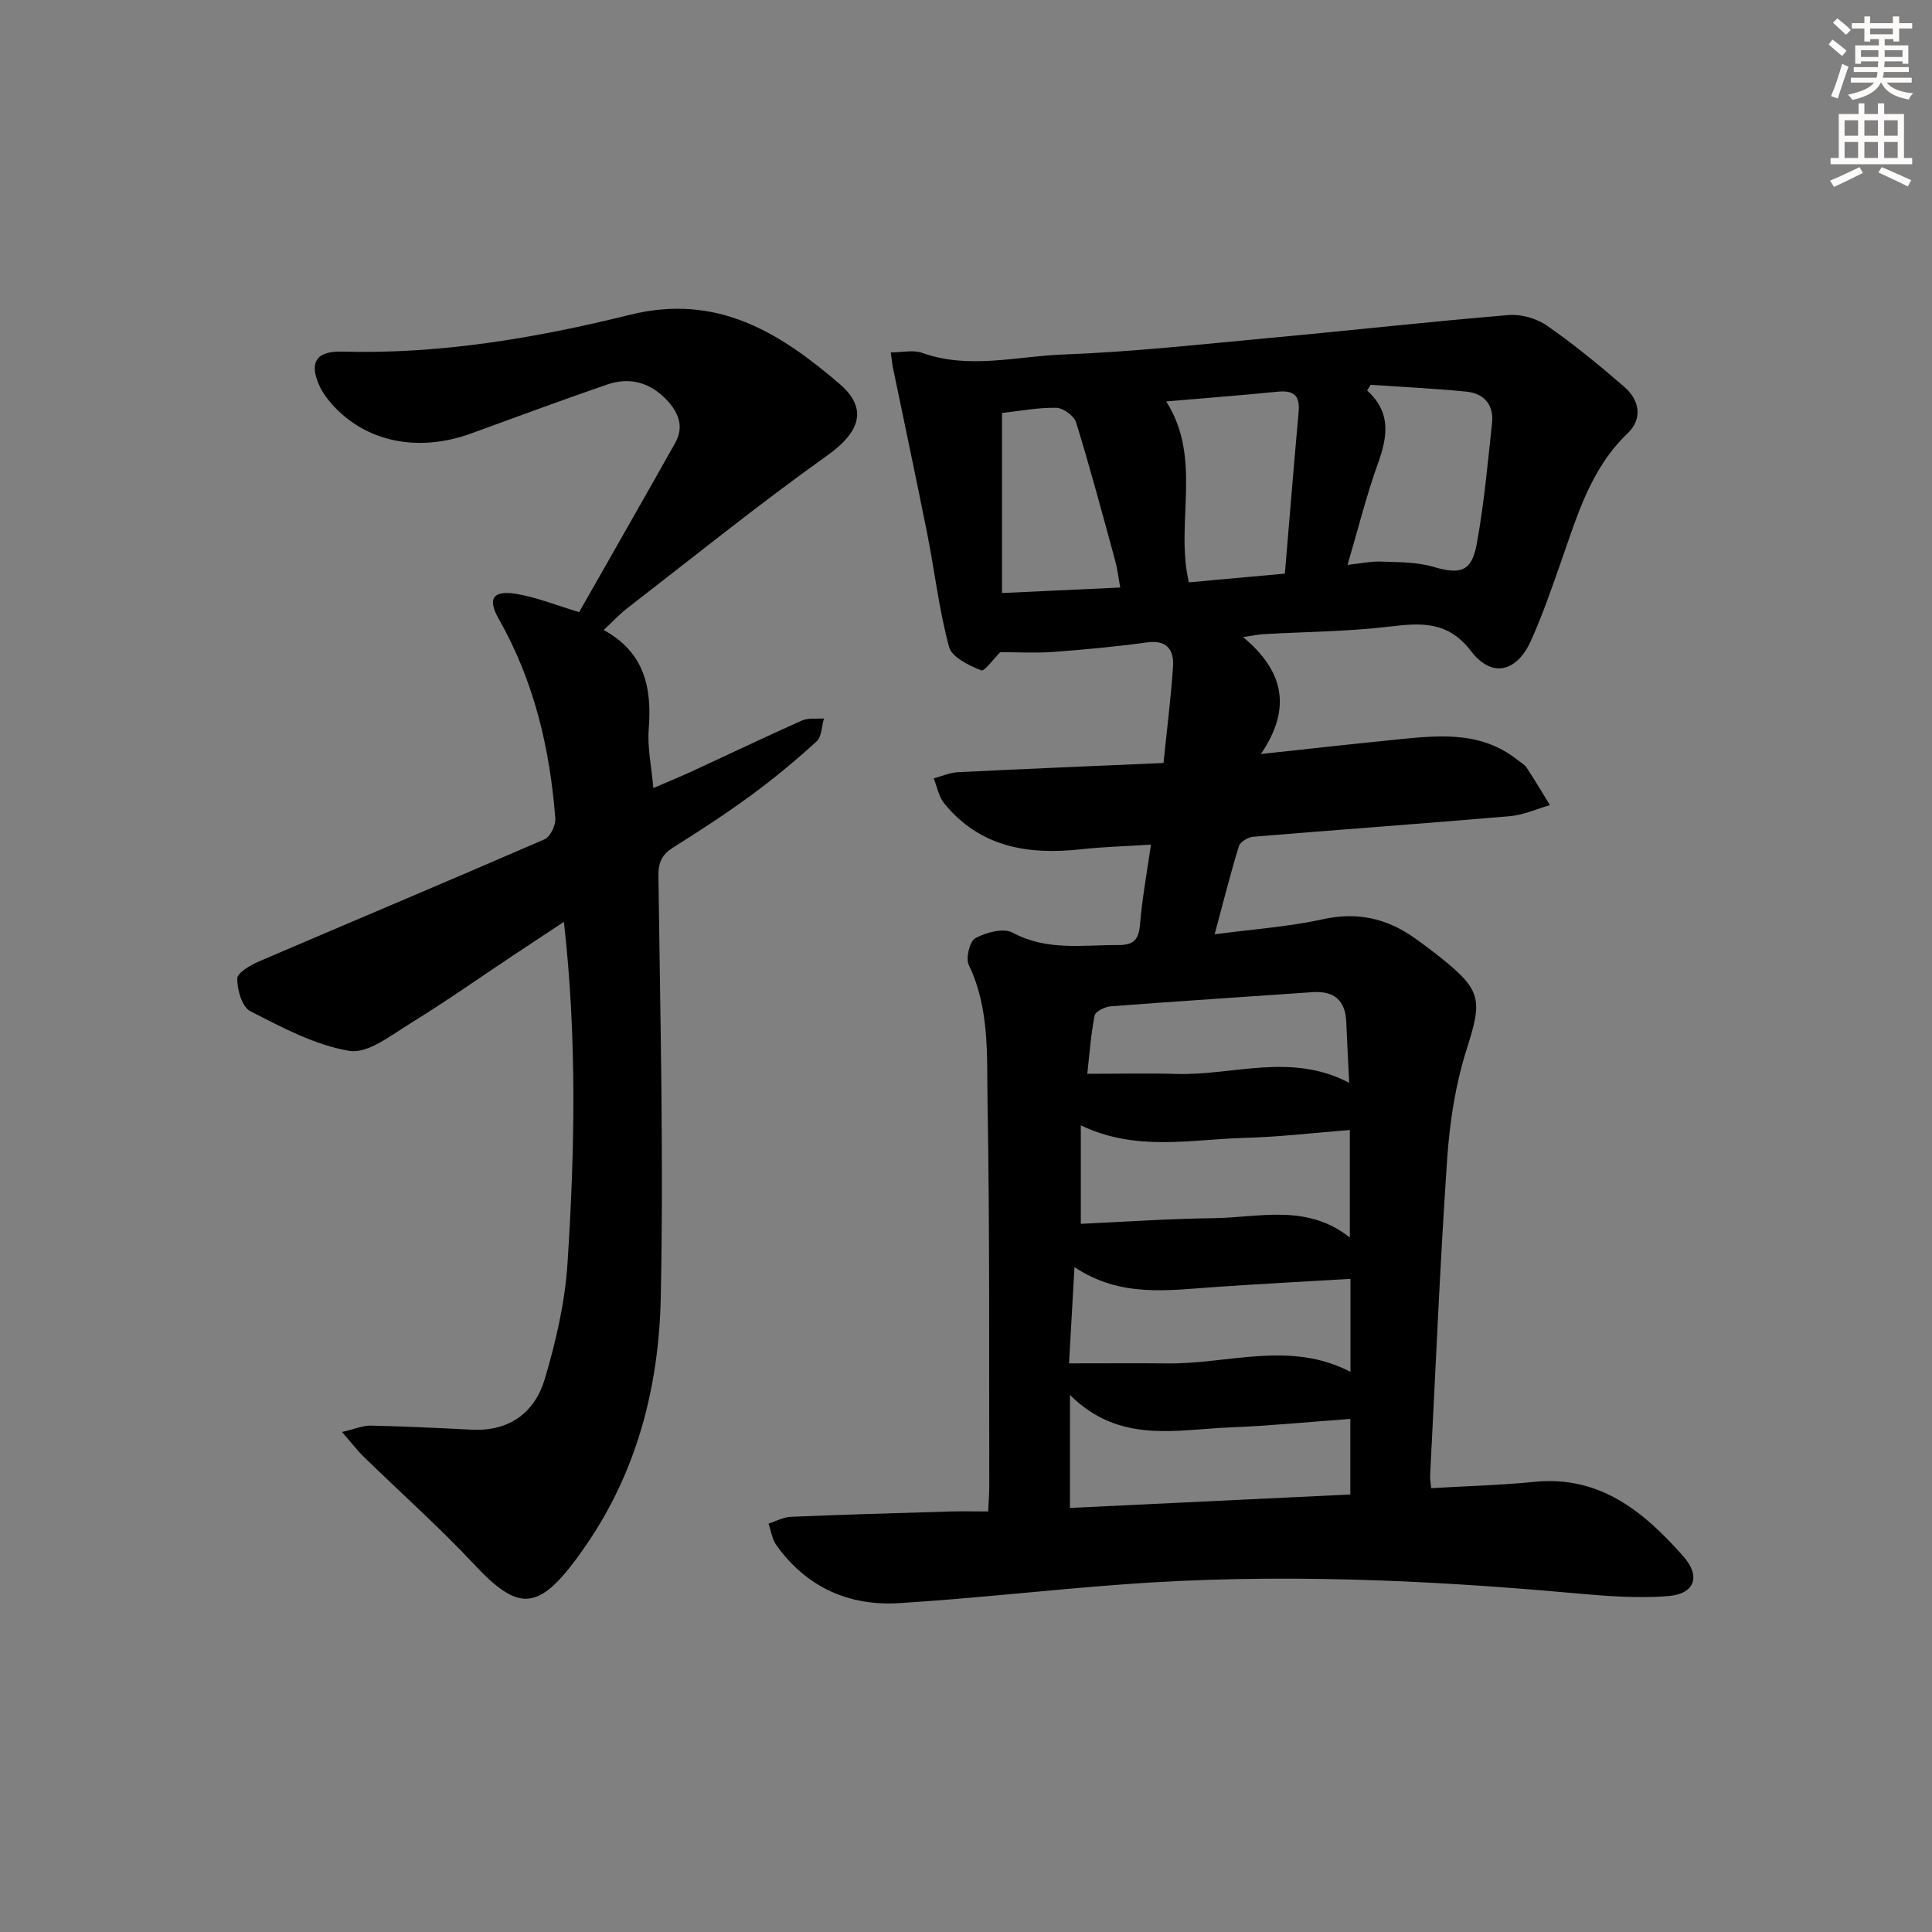
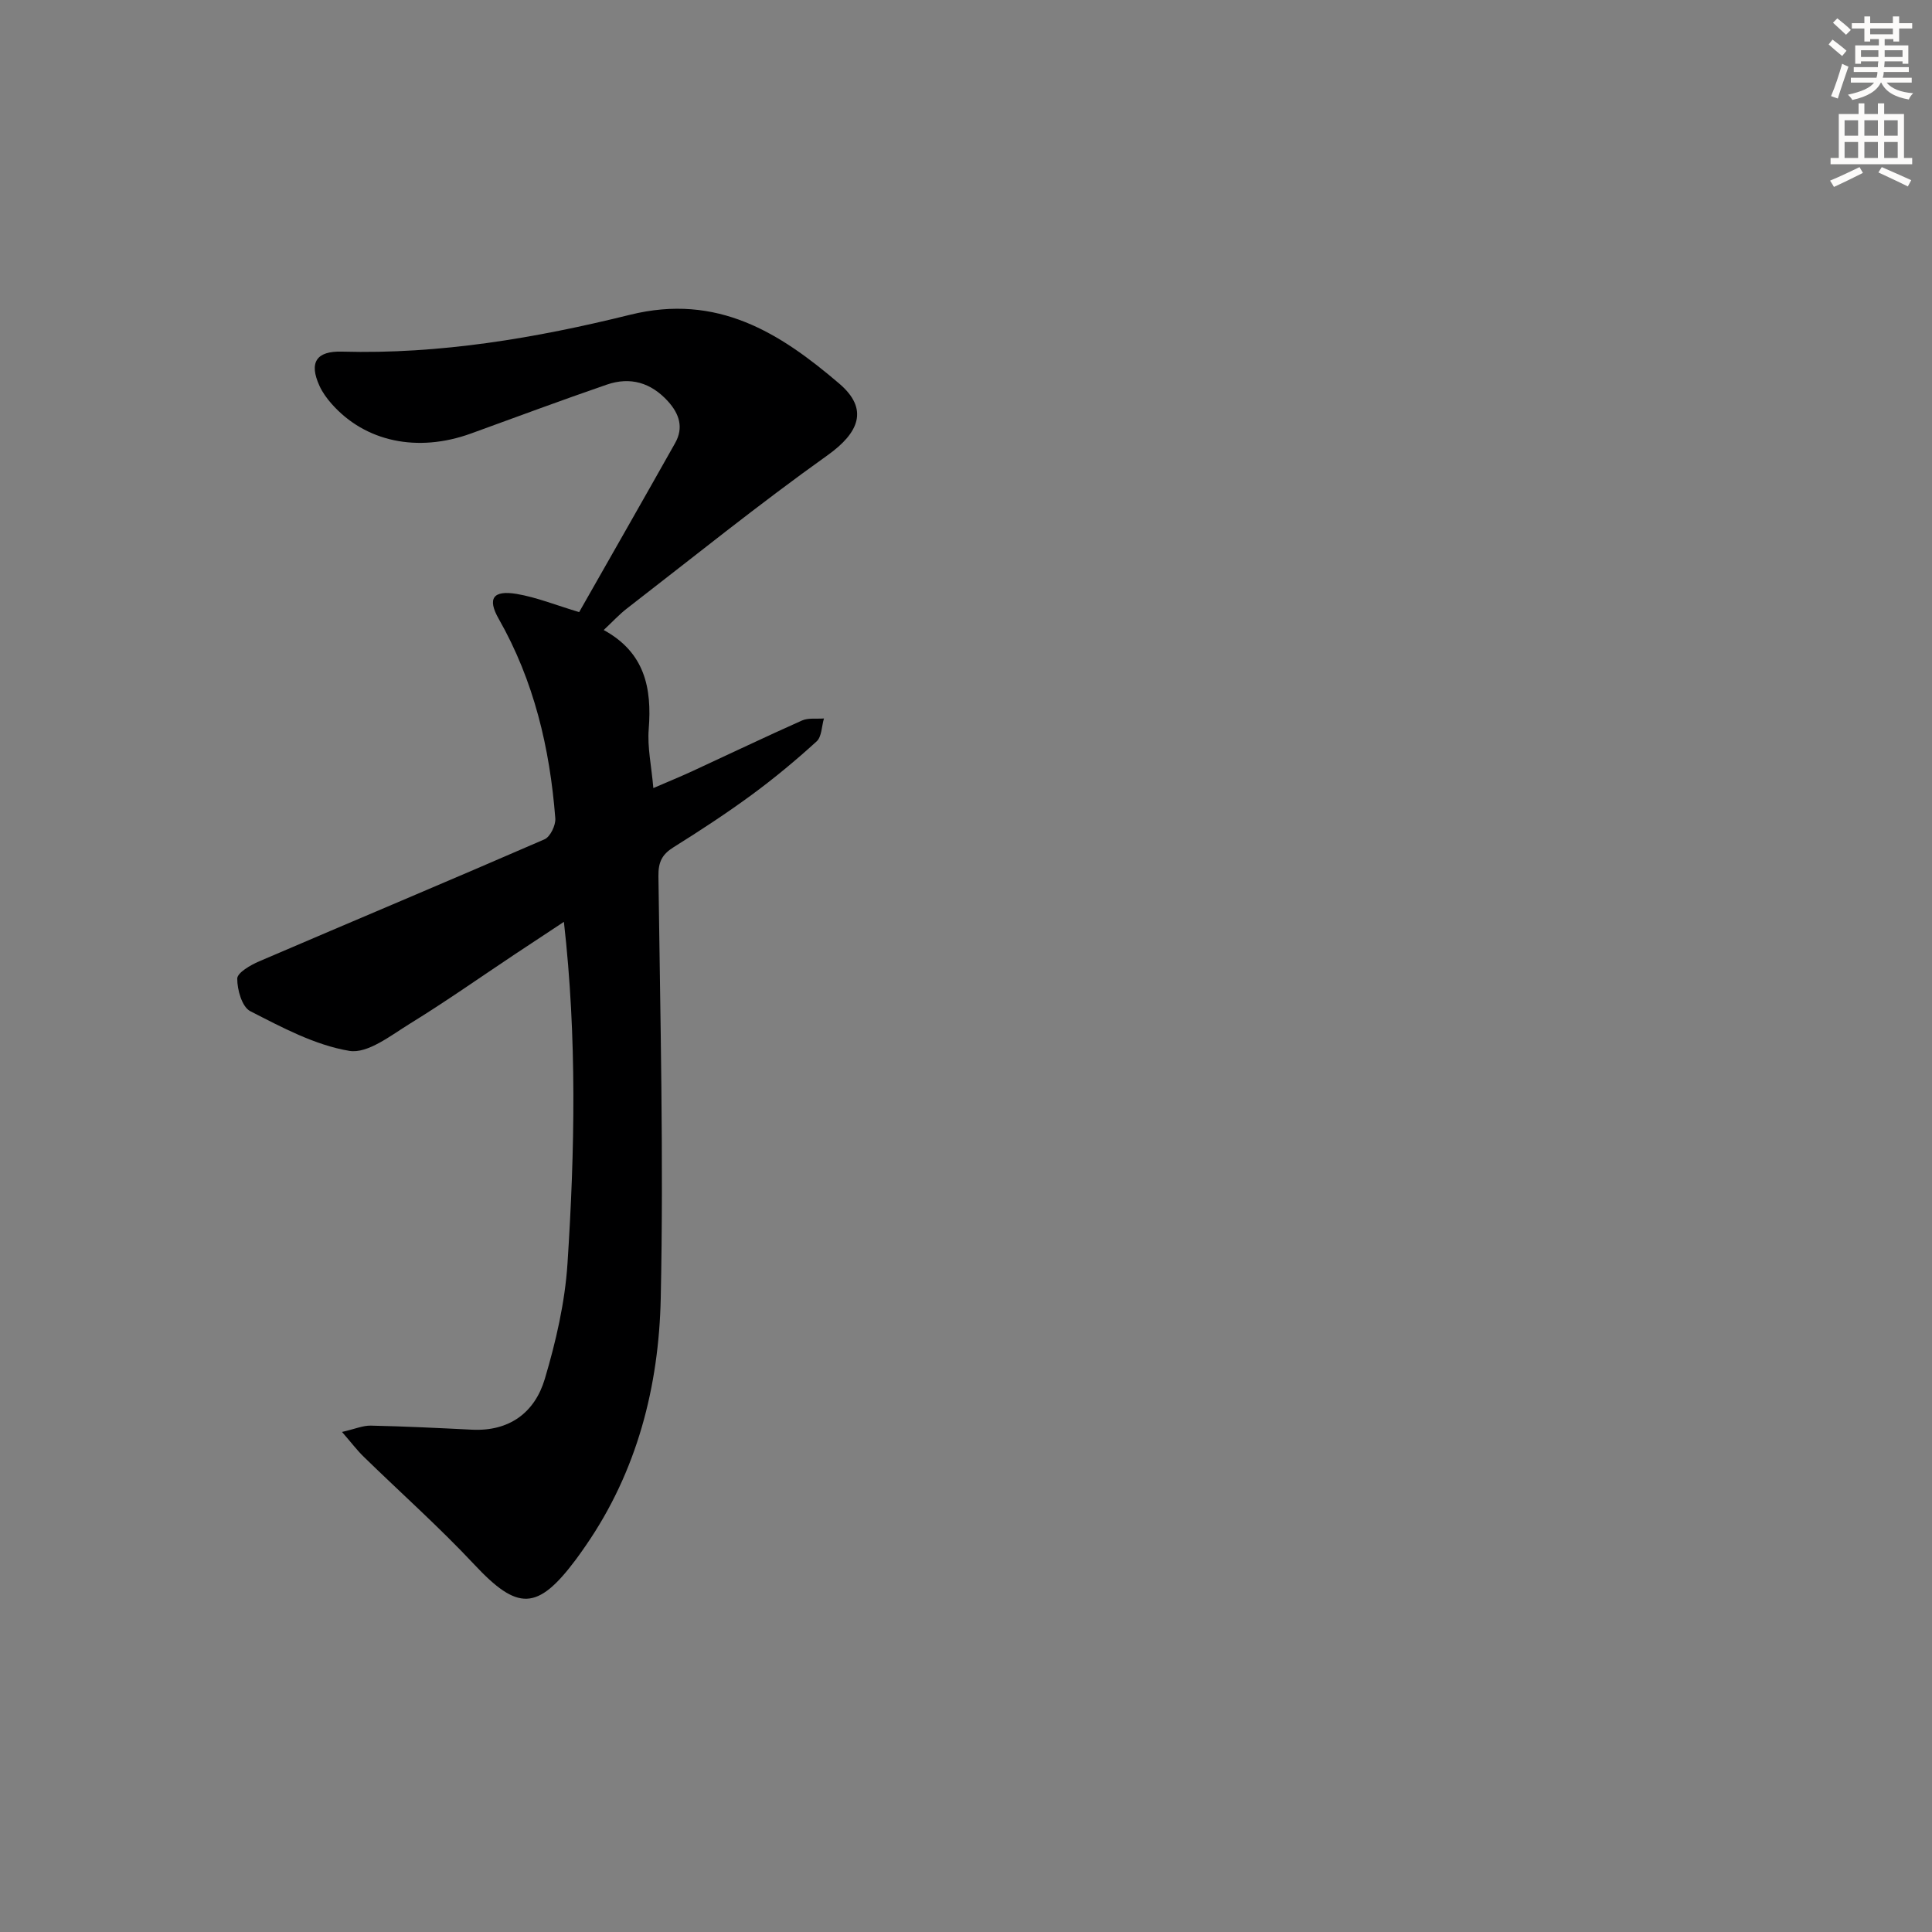
<svg xmlns="http://www.w3.org/2000/svg" enable-background="new 0 0 400 400" viewBox="0 0 400 400">
  <rect x="0" y="0" width="400" height="400" fill="#808080" stroke="none" />
-   <path d="m204.59 312.93c.1-2.31.23-3.79.23-5.26-.07-26.49.11-52.98-.36-79.46-.17-9.51.5-19.31-3.88-28.41-.68-1.41.18-4.93 1.35-5.56 2.21-1.19 5.81-2.17 7.71-1.15 7.11 3.84 14.5 2.53 21.9 2.57 3.28.02 4.24-1.2 4.49-4.33.43-5.24 1.4-10.44 2.26-16.46-5.25.34-9.86.45-14.42.96-10.97 1.21-20.98-.39-28.39-9.51-1.13-1.39-1.47-3.43-2.17-5.17 1.69-.44 3.36-1.2 5.06-1.28 13.93-.69 27.86-1.26 42.52-1.9.7-6.88 1.54-13.41 1.97-19.97.22-3.41-1.21-5.57-5.37-5-6.41.88-12.87 1.49-19.33 1.97-3.77.27-7.57.05-11.08.05-1.29 1.28-3.24 4.05-3.94 3.77-2.53-1.03-6.06-2.71-6.64-4.83-2.07-7.64-2.97-15.58-4.51-23.37-2.28-11.49-4.74-22.95-7.11-34.43-.16-.79-.23-1.6-.45-3.2 2.39 0 4.65-.56 6.47.09 9.71 3.48 19.49.72 29.16.35 14.42-.54 28.81-2.14 43.2-3.47 16.36-1.51 32.69-3.34 49.07-4.7 2.6-.22 5.8.69 7.95 2.19 5.58 3.87 10.86 8.21 16 12.66 3.19 2.76 3.87 6.61.69 9.65-7.72 7.38-10.45 17.16-13.82 26.71-1.93 5.47-3.82 10.99-6.21 16.27-2.93 6.46-8.09 7.7-12.34 2.14-4.85-6.34-10.38-5.9-17.03-5.11-8.57 1.02-17.26 1.06-25.89 1.55-1.12.06-2.22.31-4.31.61 8.24 6.89 10.27 14.5 3.69 24.21 9.83-1.05 18.3-2.02 26.78-2.86 9.11-.9 18.33-2.27 26.34 4.08.65.52 1.46.95 1.9 1.61 1.67 2.54 3.22 5.16 4.82 7.75-2.75.79-5.47 2.05-8.27 2.29-17.72 1.52-35.46 2.79-53.18 4.26-1.06.09-2.68 1.05-2.95 1.94-1.78 5.8-3.26 11.69-5.02 18.26 8-1.07 15.31-1.56 22.39-3.12 7.07-1.56 13.15-.22 18.88 3.8 1.91 1.34 3.77 2.75 5.59 4.2 8.51 6.78 8.54 8.8 5.28 19.04-2.28 7.19-3.47 14.9-3.99 22.46-1.5 21.9-2.41 43.83-3.54 65.75-.03.63.1 1.26.22 2.54 7.25-.43 14.35-.61 21.39-1.31 13.57-1.35 22.65 6.2 30.79 15.39 3.69 4.17 2.43 7.82-3.11 8.26-6.56.53-13.26-.04-19.85-.63-30.86-2.78-61.75-4.09-92.69-1.82-15.57 1.14-31.09 2.94-46.67 3.91-10.44.65-19.23-3.3-25.44-12.02-.88-1.24-1.1-2.95-1.62-4.44 1.54-.49 3.06-1.34 4.62-1.41 10.97-.46 21.95-.77 32.92-1.1 2.44-.07 4.92-.01 7.94-.01zm74.88-56.71c0-7.8 0-14.73 0-22.26-7.56.59-14.62 1.43-21.69 1.62-11.15.3-22.51 2.92-34.01-2.59v20.39c9.24-.42 18.36-1.07 27.48-1.17 9.45-.12 19.32-3.09 28.22 4.01zm-57.95 55.98c19.38-.93 38.73-1.85 58.05-2.78 0-5.45 0-10.36 0-15.65-8.51.62-16.62 1.43-24.74 1.75-11.28.44-23.07 3.5-33.3-6.71-.01 8.24-.01 15.3-.01 23.39zm-.19-29.93c7.31 0 13.91-.05 20.5.01 12.56.12 25.3-4.76 37.77 1.75 0-6.58 0-12.79 0-19.26-9.6.57-18.87 1.06-28.13 1.7-9.7.67-19.47 2.22-29.01-4.12-.39 7.11-.76 13.43-1.13 19.92zm62.44-202.6c-.24.39-.48.79-.72 1.18 5.02 4.55 4.24 9.56 2.24 15.1-2.4 6.67-4.11 13.59-6.3 21 2.72-.29 4.84-.76 6.94-.68 3.62.14 7.39.07 10.81 1.08 5.52 1.63 7.94 1.07 8.99-4.65 1.52-8.29 2.28-16.72 3.18-25.11.41-3.77-1.65-6.15-5.34-6.51-6.58-.65-13.2-.96-19.8-1.41zm-17.75 39.09c.96-11.39 1.85-22.44 2.85-33.48.3-3.33-.98-4.51-4.28-4.19-7.69.77-15.4 1.36-23.14 2.02 7.58 11.91 1.79 25.02 4.69 37.46 6.3-.57 12.68-1.15 19.88-1.81zm13.32 105.43c-.23-4.71-.45-8.66-.61-12.61-.19-4.55-2.58-6.48-7.06-6.16-13.89.98-27.78 1.86-41.67 2.92-1.21.09-3.2 1.06-3.37 1.92-.79 3.96-1.06 8.03-1.52 12.06 6.65 0 12.59-.15 18.52.03 11.73.33 23.67-4.51 35.71 1.84zm-47.41-102.55c-.39-2.11-.58-3.89-1.05-5.6-2.61-9.55-5.17-19.12-8.08-28.58-.42-1.36-2.66-2.99-4.1-3.03-3.74-.08-7.49.66-11.25 1.07v37.28c8.32-.39 16.22-.76 24.48-1.14z" fill="#000001" />
  <path d="m119.91 126.73c6.61-11.63 13.28-23.29 19.87-35 1.79-3.18.88-6.04-1.49-8.65-3.51-3.87-7.8-5.12-12.65-3.45-9.42 3.24-18.75 6.72-28.12 10.12-11.06 4.01-21.91 1.74-28.87-6.15-.98-1.11-1.89-2.36-2.5-3.7-2.23-4.87-.65-7.25 4.64-7.1 20.28.57 40.19-2.81 59.66-7.63 18.07-4.47 31.01 3.73 43.33 14.27 6.13 5.24 4.11 10.14-2.45 14.82-14.2 10.12-27.78 21.09-41.58 31.76-1.55 1.2-2.89 2.67-4.76 4.42 8.5 4.64 10 11.99 9.32 20.52-.3 3.75.56 7.6.96 12.2 2.93-1.27 5.57-2.34 8.16-3.54 7.54-3.48 15.03-7.07 22.62-10.45 1.32-.58 3.02-.3 4.54-.42-.48 1.62-.45 3.78-1.52 4.75-4.29 3.91-8.78 7.64-13.46 11.08-5.22 3.83-10.66 7.39-16.16 10.83-2.38 1.49-3.17 3.06-3.13 5.99.37 29.12 1.1 58.26.48 87.37-.39 18.26-4.89 35.87-15.57 51.3-.66.96-1.33 1.91-2.02 2.84-7.97 10.64-12.04 10.6-21.04.98-7.27-7.76-15.24-14.85-22.86-22.28-1.36-1.32-2.51-2.85-4.5-5.14 2.71-.62 4.35-1.35 5.97-1.31 6.98.15 13.95.49 20.92.84 7.78.39 13.03-3.56 15.1-10.52 2.3-7.74 4.16-15.8 4.69-23.83 1.52-23.38 1.98-46.81-.74-70.79-3.62 2.4-6.91 4.56-10.18 6.73-7.2 4.79-14.28 9.78-21.64 14.31-3.98 2.45-8.81 6.31-12.61 5.67-7.12-1.19-13.94-4.86-20.51-8.22-1.7-.87-2.71-4.43-2.69-6.75.01-1.21 2.75-2.8 4.53-3.56 19.68-8.45 39.45-16.73 59.09-25.27 1.19-.52 2.34-2.92 2.23-4.34-1.13-14.53-4.41-28.48-11.72-41.31-2.39-4.2-1.19-5.96 3.69-5.16 4.19.71 8.23 2.36 12.97 3.77z" fill="#000001" />
  <g fill="#fcfbfa">
    <path d="m378.6 9.2.8-1c.9.7 1.9 1.4 2.9 2.3l-.9 1.1c-1.1-.9-2-1.7-2.8-2.4zm.5 10.7c.9-2.1 1.6-4.3 2.3-6.7.4.2.8.4 1.3.6-.7 2.1-1.5 4.3-2.2 6.6zm.4-15.2.9-.9c1 .8 2 1.6 2.8 2.4l-1 1c-1-.9-1.9-1.8-2.7-2.5zm12.5-1.3h1.2v1.4h2.7v1.1h-2.7v2.7h-1.2v-.5h-1.8v1.3h4.9v3.8h-1.2v-.5h-3.7c0 .4-.1.9-.1 1.2h5.1v1h-5.2c0 .5-.1.9-.2 1.2h6v1h-5.2c1.1 1.3 2.9 2 5.5 2.2-.4.4-.7.8-.9 1.3-2.9-.5-4.8-1.6-5.7-3.5h-.1c-.8 1.7-2.7 2.9-5.9 3.6-.2-.4-.6-.8-.9-1.1 2.8-.6 4.6-1.4 5.4-2.5h-4.8v-1h5.3c.1-.3.2-.7.2-1.2h-4.9v-1h5c0-.4 0-.8.1-1.2h-3.6v.5h-1.2v-3.8h4.9v-1.3h-1.8v.5h-1.2v-2.7h-2.6v-1.1h2.6v-1.4h1.2v1.4h4.7v-1.4zm-6.7 8.4h3.6c0-.4 0-.9 0-1.4h-3.6zm1.9-4.7h4.7v-1.2h-4.7zm6.7 3.3h-3.7v1.4h3.7z" />
    <path d="m384.7 21.4h1.3v2.2h2.8v-2.2h1.3v2.2h4.1v9.1h1.7v1.3h-16.9v-1.3h1.7v-9.1h4.1v-2.2zm.3 13.2.7 1.2c-1.8.9-3.8 1.9-6 2.9-.2-.4-.5-.8-.8-1.3 2.4-1 4.4-2 6.1-2.8zm-3.1-6.5h2.8v-3.2h-2.8zm0 4.6h2.8v-3.3h-2.8zm4.1-4.6h2.8v-3.2h-2.8zm0 4.6h2.8v-3.3h-2.8zm3.6 1.9c2.1.9 4.1 1.8 6.1 2.7l-.7 1.3c-2.2-1.1-4.2-2-6.1-2.9zm3.3-9.7h-2.8v3.2h2.8zm-2.8 7.8h2.8v-3.3h-2.8z" />
  </g>
</svg>